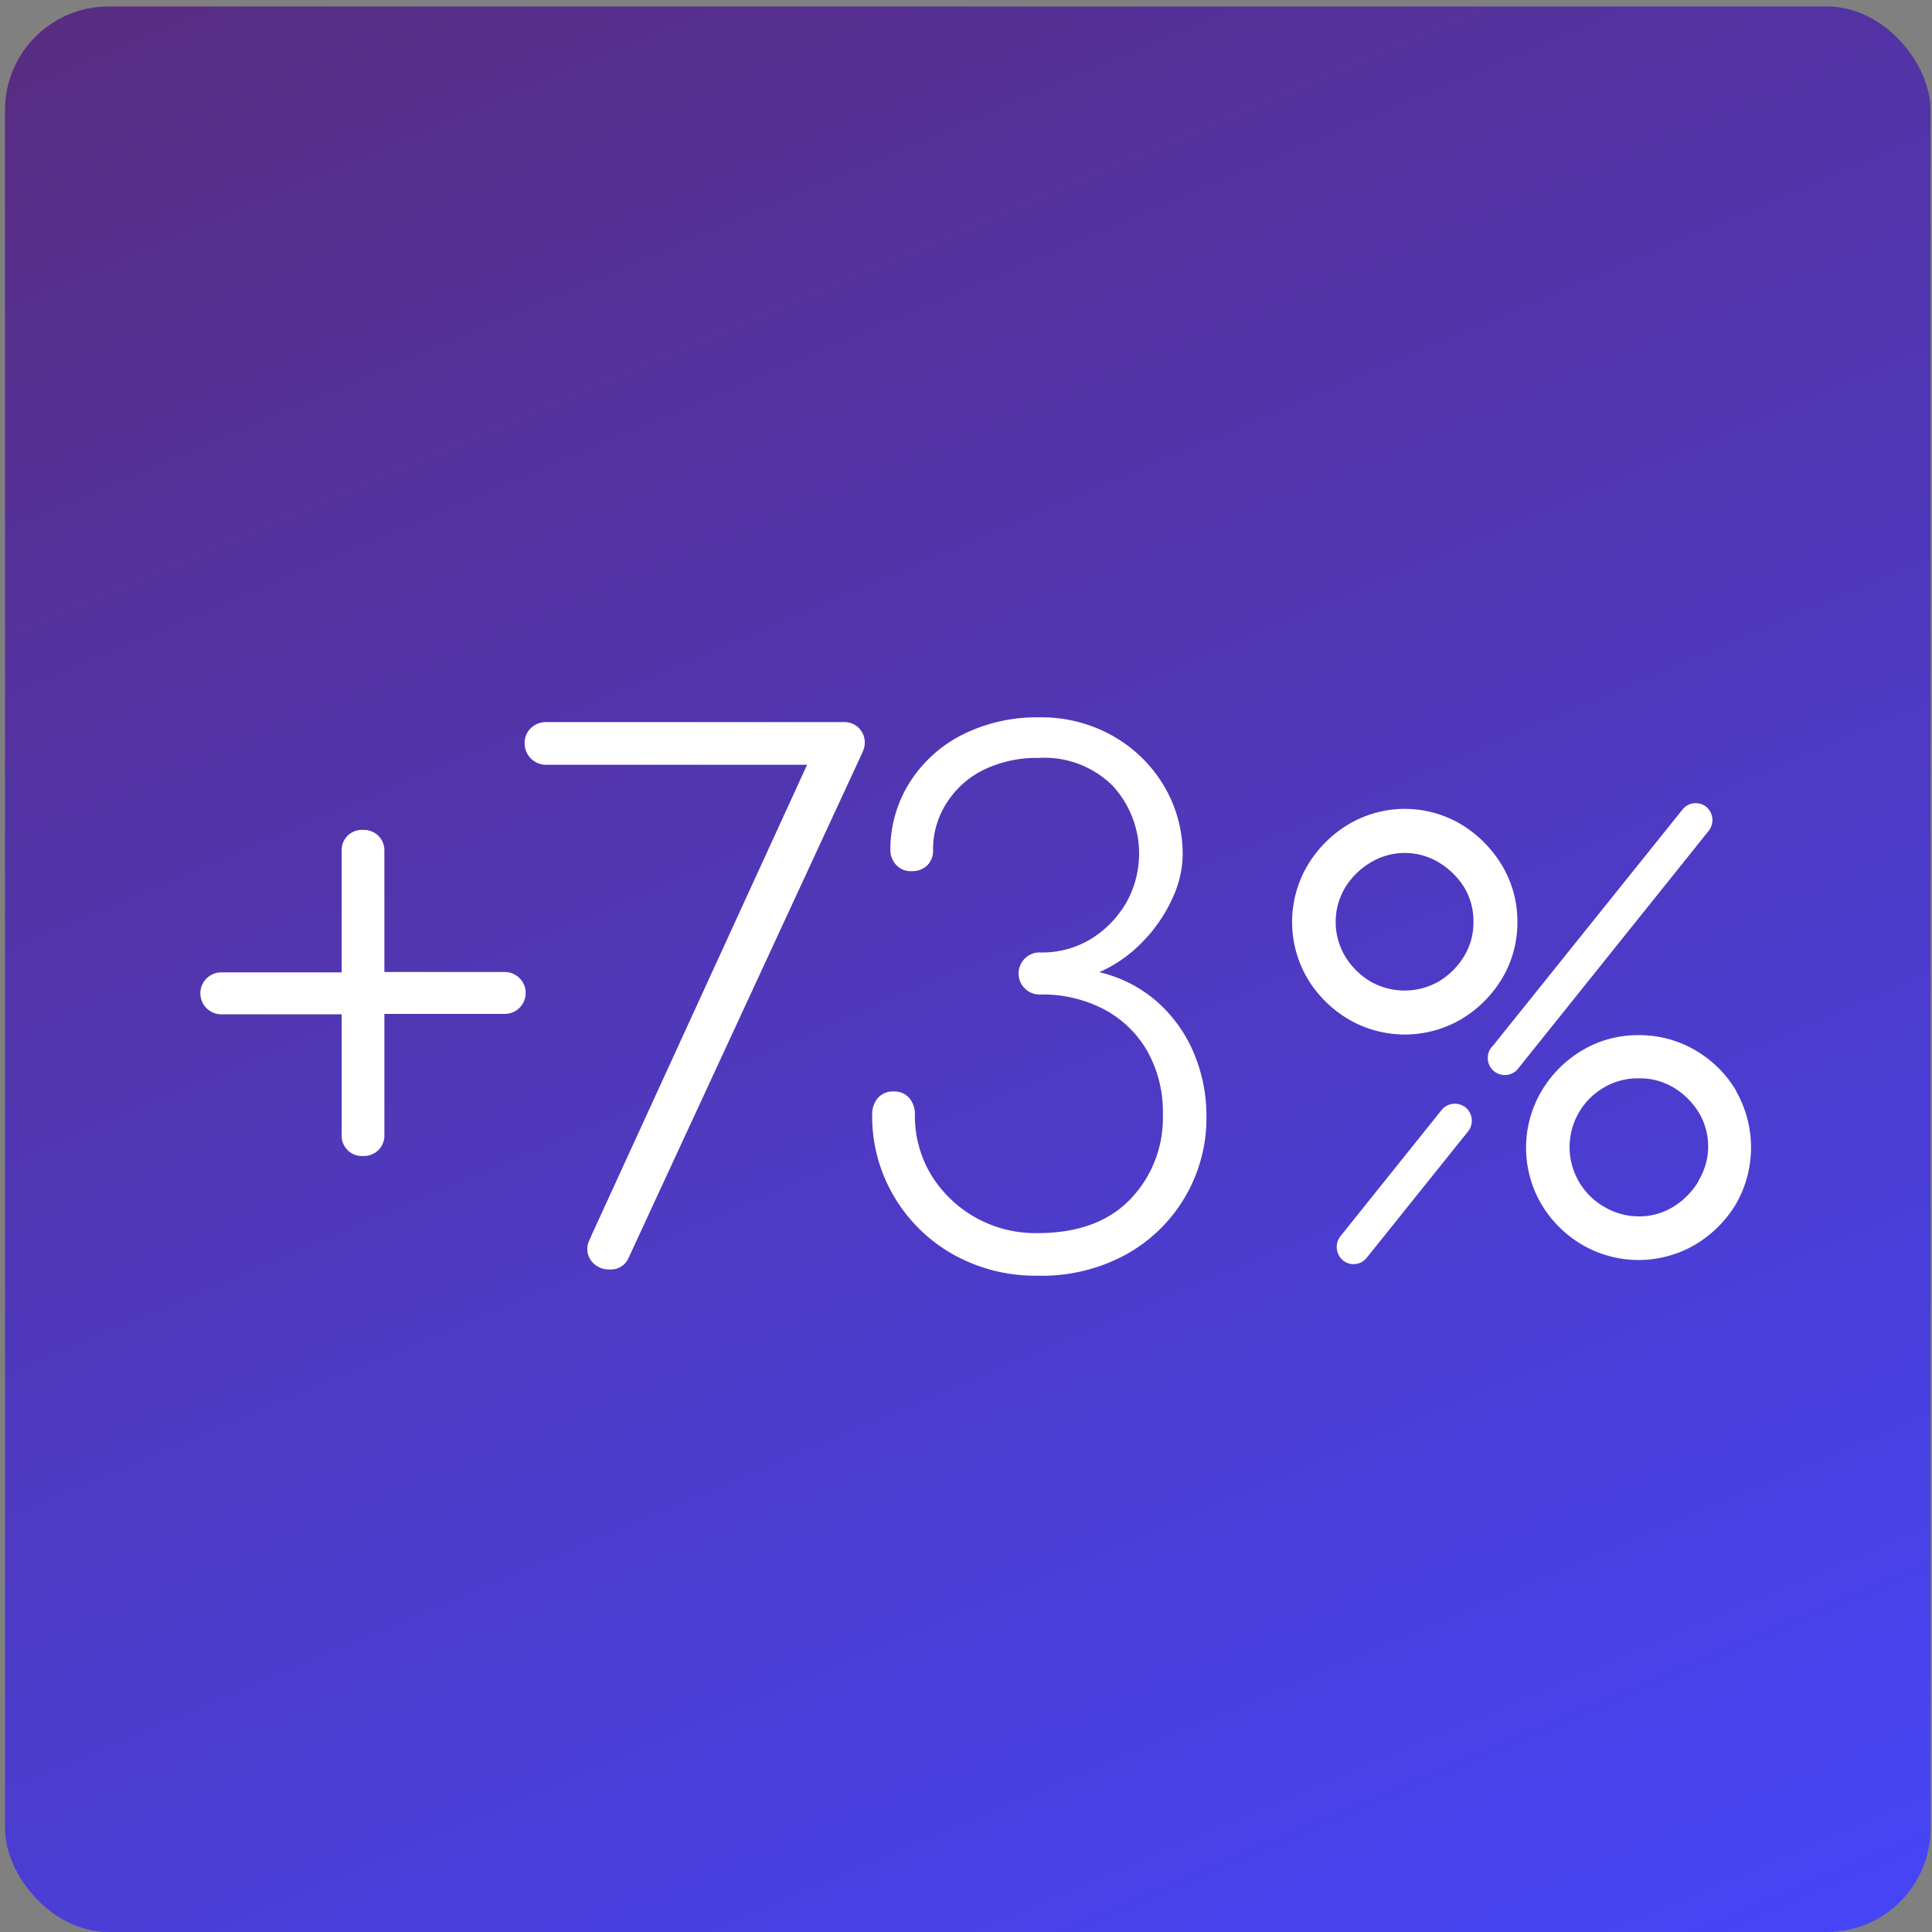
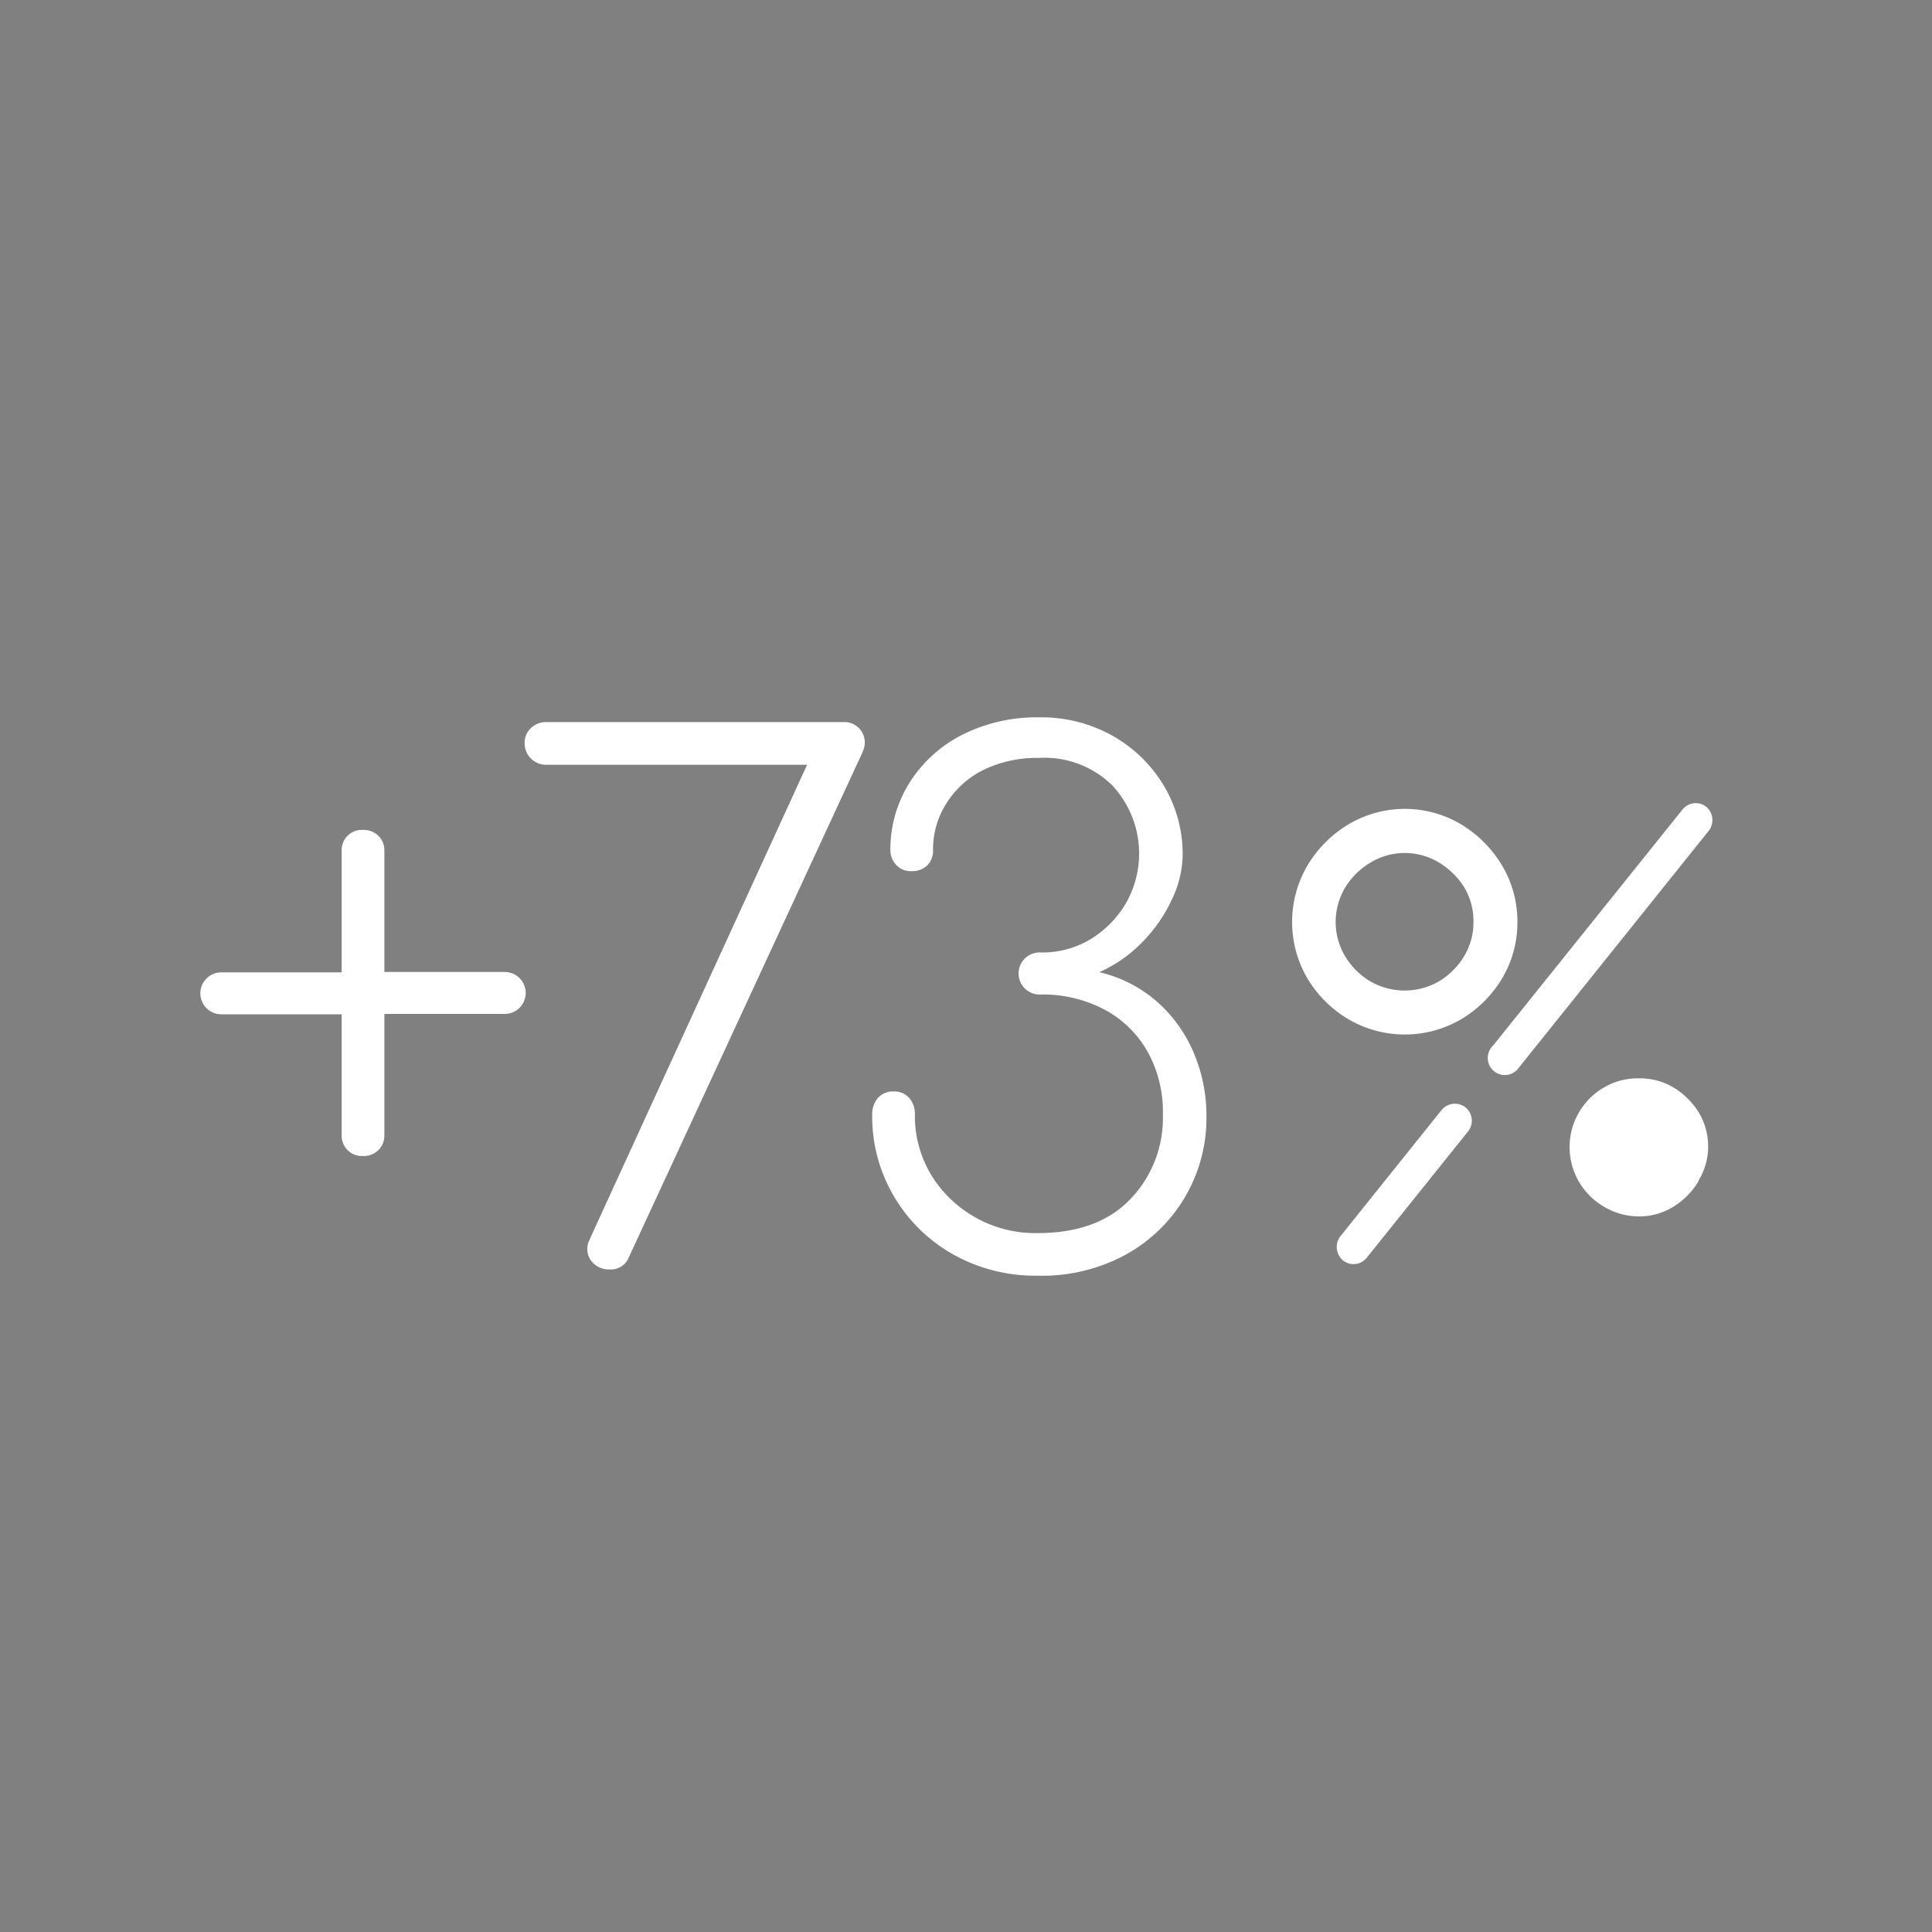
<svg xmlns="http://www.w3.org/2000/svg" id="Слой_1" data-name="Слой 1" viewBox="0 0 200 200">
  <rect x="0" y="0" width="200" height="200" fill="#808080" stroke="none" />
  <defs>
    <style>.cls-1{fill:url(#Безымянный_градиент);}.cls-2{fill:#fff;}</style>
    <linearGradient id="Безымянный_градиент" x1="149.94" y1="807.56" x2="50.43" y2="573.11" gradientTransform="translate(0 -590)" gradientUnits="userSpaceOnUse">
      <stop offset="0" stop-color="#4545f7" />
      <stop offset="1" stop-color="#592c82" />
    </linearGradient>
  </defs>
  <title>73</title>
-   <rect class="cls-1" x="0.52" y="0.67" width="199.33" height="199.33" rx="10.72" ry="10.72" />
-   <path class="cls-2" d="M179.73,112.92a11.77,11.77,0,0,0-4.24-4.2,11.42,11.42,0,0,0-5.87-1.56,11.2,11.2,0,0,0-5.86,1.59,12,12,0,0,0-4.2,4.23,11.55,11.55,0,0,0,0,11.67,11.93,11.93,0,0,0,4.23,4.21,11.6,11.6,0,0,0,11.67,0,12.21,12.21,0,0,0,4.24-4.21,11.76,11.76,0,0,0,0-11.73Zm-3.93,9.41a7.76,7.76,0,0,1-2.57,2.59,6.67,6.67,0,0,1-3.59,1,7,7,0,0,1-3.59-1,7.13,7.13,0,0,1,0-12.35,6.86,6.86,0,0,1,3.59-.94,6.77,6.77,0,0,1,3.59.94,7.79,7.79,0,0,1,2.63,2.6,6.81,6.81,0,0,1,0,7Z" />
+   <path class="cls-2" d="M179.73,112.92Zm-3.93,9.41a7.76,7.76,0,0,1-2.57,2.59,6.67,6.67,0,0,1-3.59,1,7,7,0,0,1-3.59-1,7.13,7.13,0,0,1,0-12.35,6.86,6.86,0,0,1,3.59-.94,6.77,6.77,0,0,1,3.59.94,7.79,7.79,0,0,1,2.63,2.6,6.81,6.81,0,0,1,0,7Z" />
  <path class="cls-2" d="M157.08,95.42a11.23,11.23,0,0,0-1.58-5.81,12.38,12.38,0,0,0-4.24-4.27,11.41,11.41,0,0,0-11.67,0,12.32,12.32,0,0,0-4.25,4.27,11.55,11.55,0,0,0,0,11.67,12.12,12.12,0,0,0,4.25,4.23,11.55,11.55,0,0,0,11.67,0,12.18,12.18,0,0,0,4.24-4.23A11.28,11.28,0,0,0,157.08,95.42ZM151.56,99a7.76,7.76,0,0,1-2.6,2.59,7.13,7.13,0,0,1-7.11,0,7.58,7.58,0,0,1-2.6-2.59,6.94,6.94,0,0,1,0-7.12,7.67,7.67,0,0,1,2.63-2.59,6.82,6.82,0,0,1,7.08,0,7.85,7.85,0,0,1,2.63,2.59,6.77,6.77,0,0,1,.94,3.59,6.68,6.68,0,0,1-1,3.57Z" />
  <path class="cls-2" d="M176.64,83.53a1.75,1.75,0,0,0-2.45.25h0l-19.63,24.46A1.75,1.75,0,0,0,157,110.8a3.17,3.17,0,0,0,.29-.35L176.89,86A1.8,1.8,0,0,0,176.64,83.53Z" />
  <path class="cls-2" d="M151.7,114.63a1.78,1.78,0,0,0-2.46.27L138.74,128a1.81,1.81,0,0,0,.28,2.47,1.74,1.74,0,0,0,2.45-.25h0L152,117.09A1.78,1.78,0,0,0,151.7,114.63Z" />
  <path class="cls-2" d="M37.54,119.67a2.09,2.09,0,0,1-2.17-2.17V105H22.91a2.17,2.17,0,1,1,0-4.34H35.37V88.08a2.09,2.09,0,0,1,2.17-2.17,2.19,2.19,0,0,1,1.63.61,2.12,2.12,0,0,1,.62,1.56v12.54H52.25a2.17,2.17,0,1,1,0,4.34H39.79V117.5a2.12,2.12,0,0,1-.62,1.56A2.19,2.19,0,0,1,37.54,119.67Z" />
  <path class="cls-2" d="M63.05,131.41a2.22,2.22,0,0,1-1.6-.62,2,2,0,0,1-.65-1.55,1.81,1.81,0,0,1,.14-.69l.37-.84L83.55,79.17h-27a2.22,2.22,0,0,1-2.24-2.25,2.06,2.06,0,0,1,.65-1.55,2.25,2.25,0,0,1,1.59-.62h30.8a2.1,2.1,0,0,1,2.17,2.17,1.77,1.77,0,0,1-.11.62,3.71,3.71,0,0,1-.25.61l-24.06,52A2,2,0,0,1,63.05,131.41Z" />
  <path class="cls-2" d="M107.39,132.06a17.37,17.37,0,0,1-8.66-2.17,16.44,16.44,0,0,1-6.16-6,16.21,16.21,0,0,1-2.28-8.51,2.55,2.55,0,0,1,.58-1.71,2.07,2.07,0,0,1,1.67-.68,2,2,0,0,1,1.59.68,2.55,2.55,0,0,1,.58,1.71,11.84,11.84,0,0,0,1.7,6.27,12.64,12.64,0,0,0,11,6q6.23,0,9.6-3.51a12.1,12.1,0,0,0,3.37-8.73,12.83,12.83,0,0,0-1.67-6.7,11.18,11.18,0,0,0-4.53-4.28,13.7,13.7,0,0,0-6.41-1.48,2.18,2.18,0,1,1,0-4.35,9.65,9.65,0,0,0,5.18-1.41,10.71,10.71,0,0,0,3.63-3.73,10.36,10.36,0,0,0-1.42-12.14,10,10,0,0,0-7.61-2.86,12.64,12.64,0,0,0-5.72,1.23A9.49,9.49,0,0,0,98,83.12,8.79,8.79,0,0,0,96.59,88,2.11,2.11,0,0,1,96,89.57a2.21,2.21,0,0,1-1.63.61,2,2,0,0,1-1.6-.65A2.24,2.24,0,0,1,92.17,88a13,13,0,0,1,2-7,13.8,13.8,0,0,1,5.43-4.93,17.11,17.11,0,0,1,8-1.81,15,15,0,0,1,7.54,1.89,14.38,14.38,0,0,1,5.29,5.1,13.82,13.82,0,0,1,2,7.29,11,11,0,0,1-1.13,4.6,15.59,15.59,0,0,1-3.08,4.42,14.22,14.22,0,0,1-4.42,3.08,13.83,13.83,0,0,1,6.16,3.22,14.73,14.73,0,0,1,3.7,5.33,16.67,16.67,0,0,1,1.23,6.3,16.12,16.12,0,0,1-8.41,14.42A18.14,18.14,0,0,1,107.39,132.06Z" />
</svg>